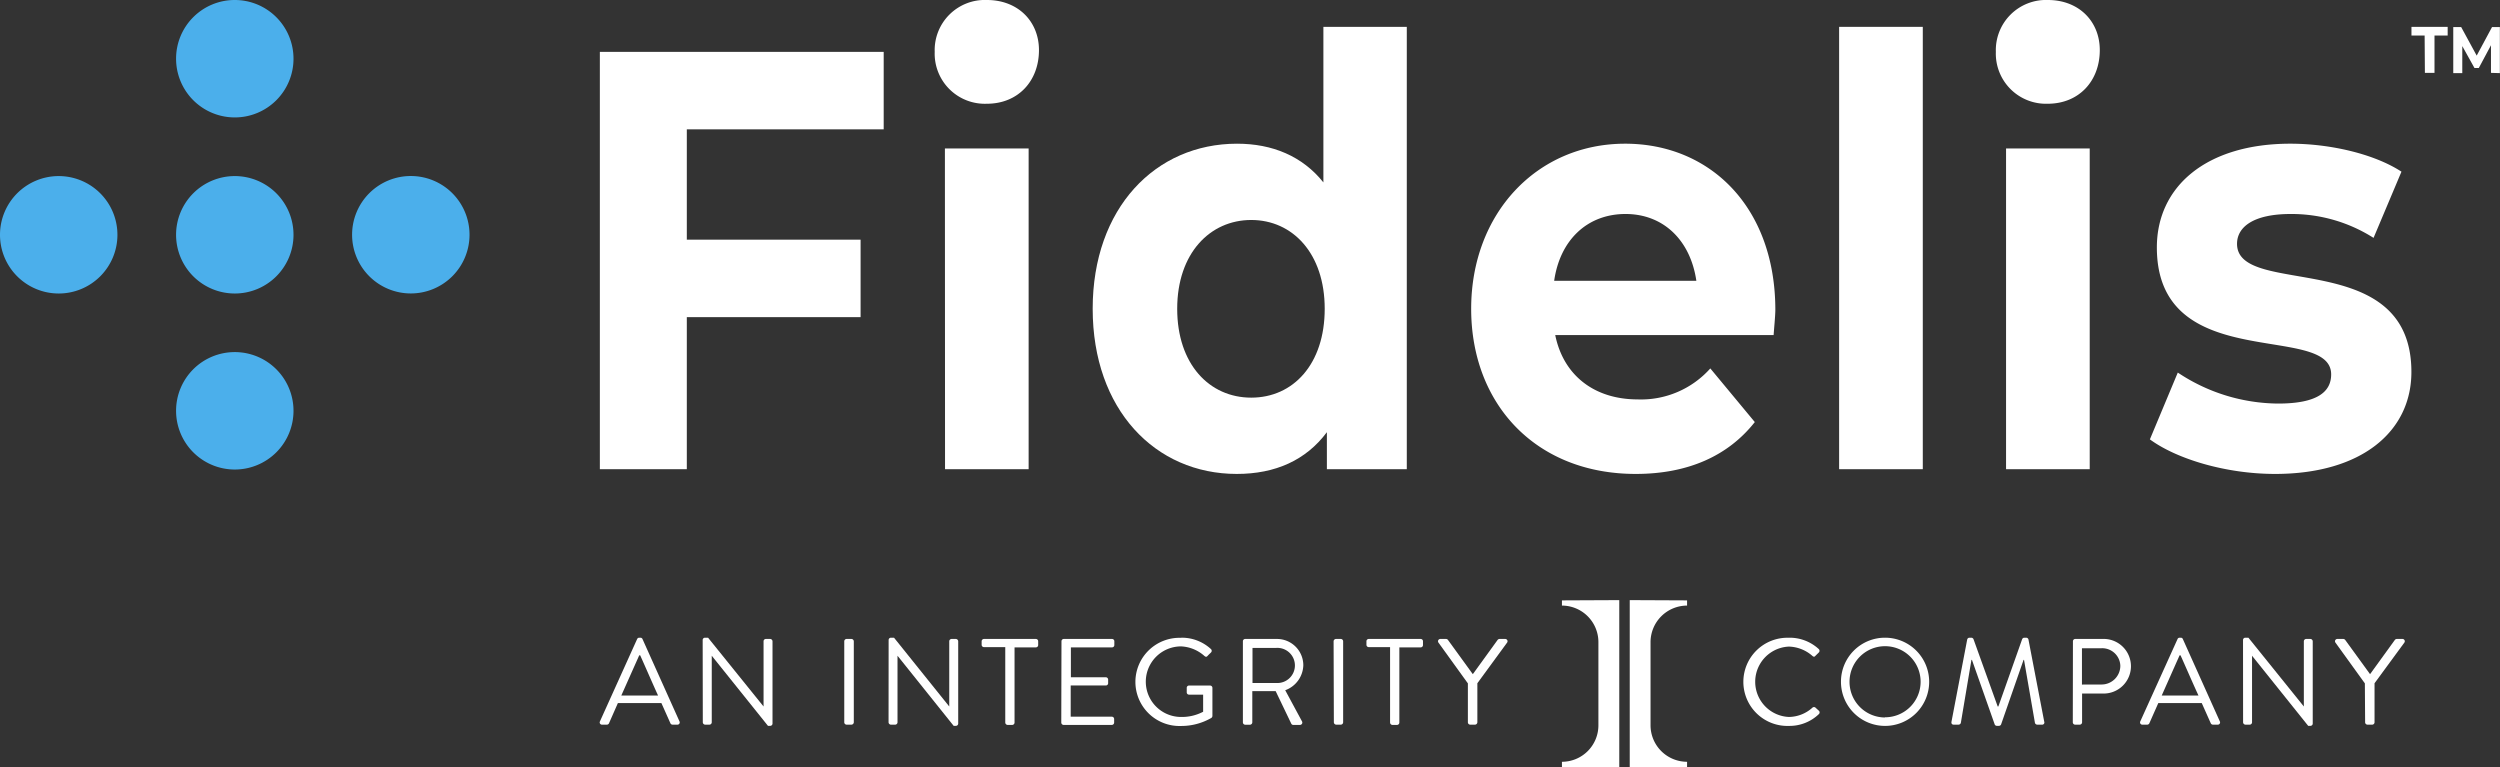
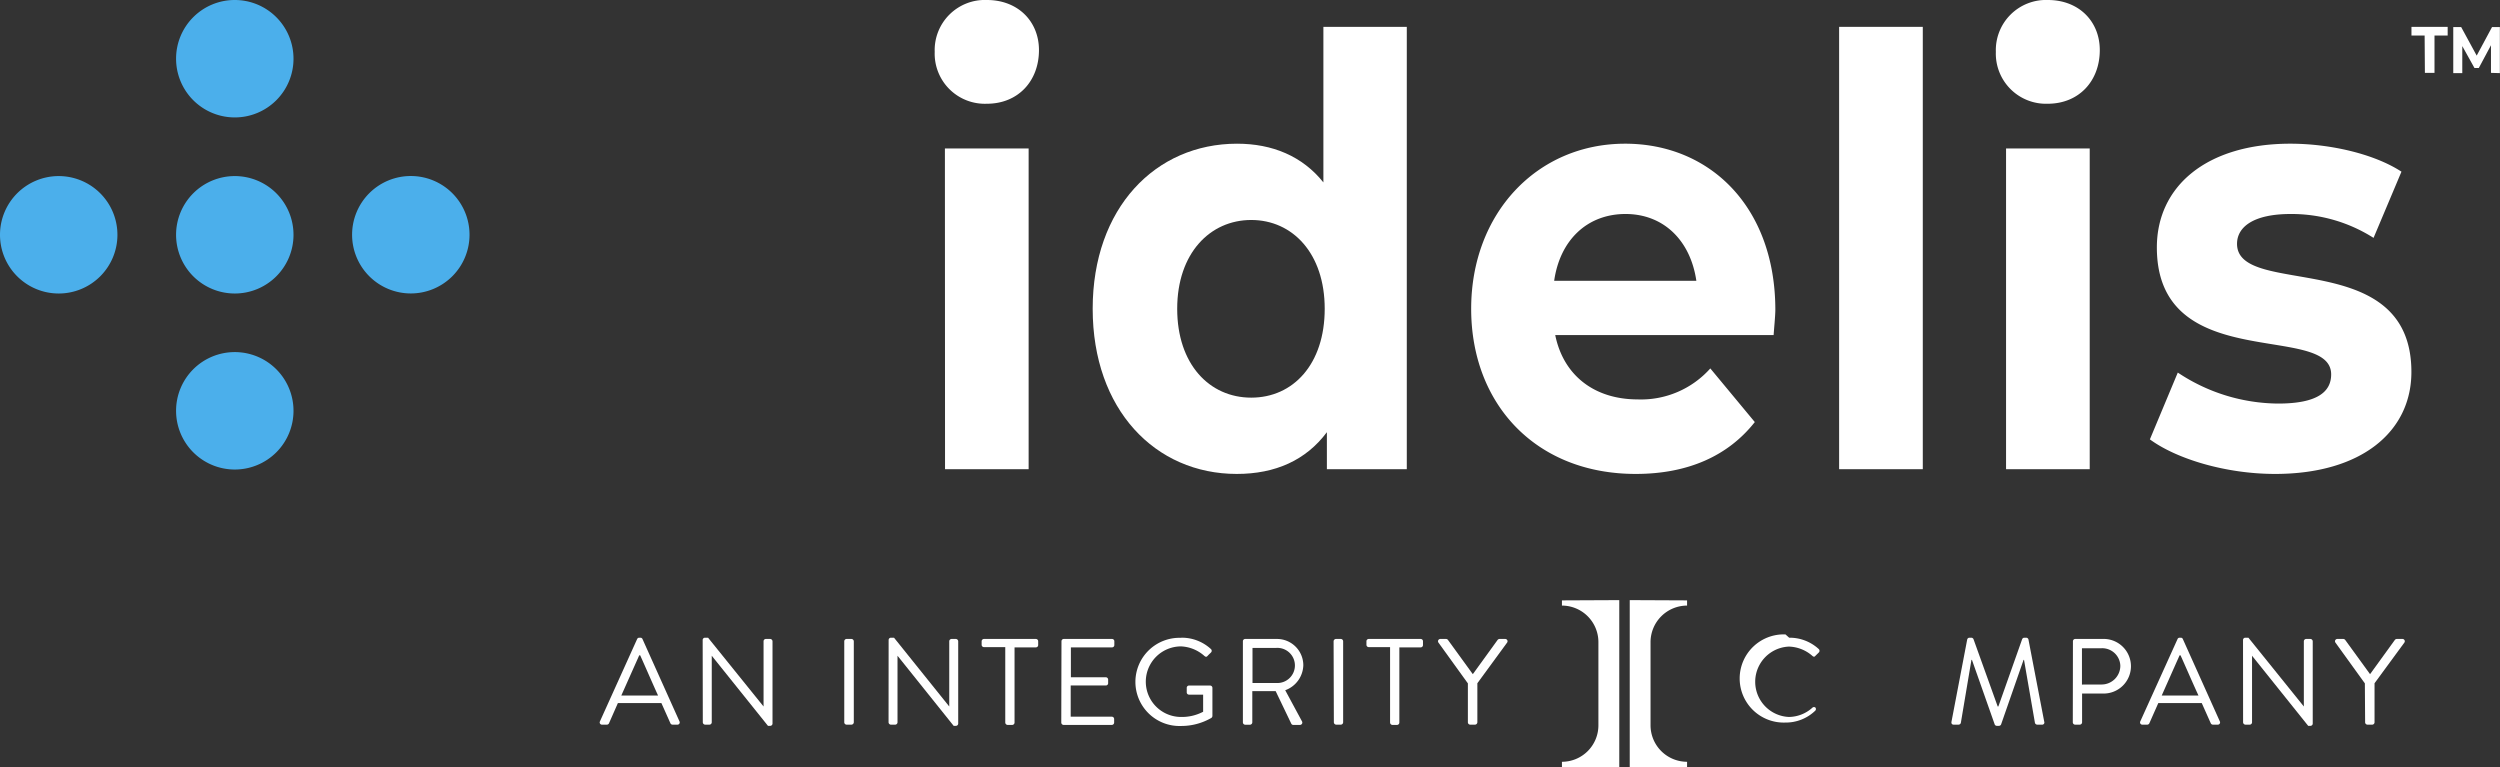
<svg xmlns="http://www.w3.org/2000/svg" viewBox="0 0 379.8 116.52">
  <rect x="0" y="0" width="379.8" height="116.52" fill="#333333" stroke="none" />
  <defs>
    <style>.cls-1{fill:#4bafeb;}.cls-2{fill:#fff;}</style>
  </defs>
  <g id="Layer_2" data-name="Layer 2">
    <g id="Layer_3" data-name="Layer 3">
      <path class="cls-1" d="M26.75,8.91A8.92,8.92,0,1,0,35.66,0a8.91,8.91,0,0,0-8.91,8.91" />
      <path class="cls-1" d="M26.75,35.66a8.92,8.92,0,1,0,8.91-8.91,8.92,8.92,0,0,0-8.91,8.91" />
      <path class="cls-1" d="M26.75,62.41a8.92,8.92,0,1,0,8.91-8.92,8.91,8.91,0,0,0-8.91,8.92" />
      <path class="cls-1" d="M0,35.66a8.92,8.92,0,1,0,8.91-8.91A8.92,8.92,0,0,0,0,35.66" />
      <path class="cls-1" d="M53.49,35.66a8.92,8.92,0,1,0,8.92-8.92,8.92,8.92,0,0,0-8.92,8.92" />
-       <path class="cls-2" d="M104.34,19.65V36.41h26.4V48.18h-26.4v23.1H91.13V7.88h43.12V19.65Z" />
      <path class="cls-2" d="M142,7.88A7.62,7.62,0,0,1,149.93,0c4.73,0,7.91,3.26,7.91,7.61,0,4.71-3.18,8.15-7.91,8.15A7.62,7.62,0,0,1,142,7.88Zm1.55,14.67h12.72V71.28H143.57Z" />
      <path class="cls-2" d="M213.72,4.08v67.2H201.58V65.66C198.4,69.92,193.75,72,187.89,72,175.5,72,166,62.22,166,46.91s9.54-25.08,21.93-25.08c5.38,0,9.94,1.9,13.12,5.88V4.08ZM201.25,46.91c0-8.42-4.89-13.49-11.16-13.49s-11.25,5.07-11.25,13.49,4.89,13.5,11.25,13.5S201.25,55.34,201.25,46.91Z" />
      <path class="cls-2" d="M269.45,50.9H236.27c1.23,6.07,5.87,9.78,12.56,9.78a14.1,14.1,0,0,0,11-4.71l6.76,8.15C262.52,69.28,256.4,72,248.5,72c-15.16,0-25-10.59-25-25.09s10-25.08,23.39-25.08c12.88,0,22.82,9.6,22.82,25.27C269.69,48.18,269.53,49.72,269.45,50.9Zm-33.34-8.24h21.6c-.9-6.16-5-10.15-10.76-10.15S237,36.41,236.11,42.66Z" />
      <path class="cls-2" d="M279.4,4.08h12.71v67.2H279.4Z" />
      <path class="cls-2" d="M303.21,7.88A7.62,7.62,0,0,1,311.11,0C315.84,0,319,3.26,319,7.61c0,4.71-3.18,8.15-7.91,8.15A7.62,7.62,0,0,1,303.21,7.88Zm1.55,14.67h12.71V71.28H304.76Z" />
      <path class="cls-2" d="M326.61,66.75l4.24-10.15a27.76,27.76,0,0,0,15.24,4.71c5.86,0,8.06-1.72,8.06-4.43,0-8-26.48.18-26.48-19.29,0-9.24,7.49-15.76,20.29-15.76,6,0,12.71,1.54,16.87,4.25l-4.24,10.06A23.21,23.21,0,0,0,348,32.51c-5.7,0-8.15,2-8.15,4.53,0,8.33,26.49.27,26.49,19.47,0,9.06-7.58,15.49-20.7,15.49C338.18,72,330.68,69.74,326.61,66.75Z" />
      <path class="cls-2" d="M368.35,5.4h-2V4.08h5.5V5.4h-2v5.67h-1.46Z" />
      <path class="cls-2" d="M378.43,11.07V6.87l-1.85,3.46h-.66L374.07,7v4.11H372.7v-7h1.2l2.36,4.34,2.33-4.34h1.19l0,7Z" />
      <path class="cls-2" d="M91.14,109.6l5.65-12.51a.35.35,0,0,1,.32-.21h.19a.33.33,0,0,1,.31.21l5.62,12.51a.34.34,0,0,1-.32.49h-.74a.36.36,0,0,1-.32-.21l-1.37-3.07H93.87l-1.35,3.07a.36.36,0,0,1-.32.21h-.74A.34.34,0,0,1,91.14,109.6Zm8.83-3.94c-.91-2-1.8-4.07-2.71-6.1h-.15l-2.72,6.1Z" />
      <path class="cls-2" d="M106.75,97.22a.35.35,0,0,1,.35-.34h.47L116,107.33h0V97.42a.35.35,0,0,1,.35-.35H117a.37.37,0,0,1,.36.35v12.52a.35.35,0,0,1-.36.33h-.33l-8.54-10.65h0v10.11a.36.36,0,0,1-.36.36h-.65a.37.37,0,0,1-.35-.36Z" />
      <path class="cls-2" d="M128.26,97.42a.36.36,0,0,1,.35-.35h.74a.37.37,0,0,1,.36.35v12.31a.37.37,0,0,1-.36.36h-.74a.36.36,0,0,1-.35-.36Z" />
      <path class="cls-2" d="M135,97.22a.35.35,0,0,1,.35-.34h.47l8.39,10.45h0V97.42a.36.36,0,0,1,.36-.35h.65a.37.37,0,0,1,.35.35v12.52a.35.35,0,0,1-.35.33h-.34l-8.53-10.65h0v10.11a.36.36,0,0,1-.35.36h-.66a.37.37,0,0,1-.35-.36Z" />
      <path class="cls-2" d="M152.72,98.31h-3.23a.35.35,0,0,1-.36-.35v-.54a.36.36,0,0,1,.36-.35h7.88a.35.35,0,0,1,.35.35V98a.35.35,0,0,1-.35.35h-3.24v11.42a.36.36,0,0,1-.35.36h-.7a.37.37,0,0,1-.36-.36Z" />
      <path class="cls-2" d="M161.26,97.42a.35.35,0,0,1,.35-.35h7.33a.35.35,0,0,1,.35.35V98a.35.35,0,0,1-.35.35h-6.25v4.54H168a.36.36,0,0,1,.35.35v.54a.35.35,0,0,1-.35.36h-5.34v4.74h6.25a.35.35,0,0,1,.35.35v.54a.36.36,0,0,1-.35.36h-7.33a.36.36,0,0,1-.35-.36Z" />
      <path class="cls-2" d="M179.47,96.88a6.52,6.52,0,0,1,4.5,1.73.36.36,0,0,1,0,.52c-.17.17-.37.35-.52.52s-.28.17-.48,0a5.7,5.7,0,0,0-3.54-1.45,5.36,5.36,0,0,0,0,10.72,6.93,6.93,0,0,0,3.35-.79v-2.6h-2.14a.34.34,0,0,1-.35-.33v-.69a.34.34,0,0,1,.35-.36h3.22a.35.35,0,0,1,.33.36v4.26a.41.41,0,0,1-.15.29,9.13,9.13,0,0,1-4.59,1.23,6.7,6.7,0,1,1,0-13.39Z" />
      <path class="cls-2" d="M188.82,97.42a.35.35,0,0,1,.35-.35H194a4,4,0,0,1,4,4,4.16,4.16,0,0,1-2.75,3.79l2.55,4.73a.36.36,0,0,1-.32.54h-1a.33.33,0,0,1-.3-.17L193.8,105h-3.55v4.74a.37.37,0,0,1-.35.36h-.73a.36.36,0,0,1-.35-.36Zm5.07,6.34a2.67,2.67,0,1,0,0-5.33h-3.61v5.33Z" />
      <path class="cls-2" d="M202.6,97.42a.37.37,0,0,1,.36-.35h.74a.36.36,0,0,1,.35.35v12.31a.36.36,0,0,1-.35.36H203a.37.37,0,0,1-.36-.36Z" />
      <path class="cls-2" d="M211.18,98.31h-3.24a.35.35,0,0,1-.35-.35v-.54a.35.35,0,0,1,.35-.35h7.89a.35.35,0,0,1,.35.35V98a.35.35,0,0,1-.35.35h-3.24v11.42a.36.36,0,0,1-.35.36h-.71a.37.37,0,0,1-.35-.36Z" />
      <path class="cls-2" d="M223,103.82l-4.48-6.21a.35.35,0,0,1,.3-.54h.87a.38.38,0,0,1,.3.17l3.76,5.18,3.75-5.18a.4.4,0,0,1,.3-.17h.87a.35.35,0,0,1,.3.54l-4.53,6.19v5.93a.37.37,0,0,1-.36.36h-.72a.36.36,0,0,1-.36-.36Z" />
-       <path class="cls-2" d="M271.81,96.88a6.54,6.54,0,0,1,4.5,1.73.36.36,0,0,1,0,.52l-.51.5c-.14.19-.29.17-.48,0a5.63,5.63,0,0,0-3.55-1.4,5.35,5.35,0,0,0,0,10.69,5.41,5.41,0,0,0,3.55-1.39.36.36,0,0,1,.45-.06l.56.51a.35.35,0,0,1,0,.5,6.43,6.43,0,0,1-4.52,1.8,6.7,6.7,0,1,1,0-13.39Z" />
-       <path class="cls-2" d="M286.36,96.88a6.7,6.7,0,1,1-6.68,6.71A6.68,6.68,0,0,1,286.36,96.88Zm0,12.09a5.4,5.4,0,1,0-5.38-5.38A5.41,5.41,0,0,0,286.36,109Z" />
+       <path class="cls-2" d="M271.81,96.88a6.54,6.54,0,0,1,4.5,1.73.36.36,0,0,1,0,.52l-.51.5c-.14.19-.29.17-.48,0a5.63,5.63,0,0,0-3.55-1.4,5.35,5.35,0,0,0,0,10.69,5.41,5.41,0,0,0,3.55-1.39.36.36,0,0,1,.45-.06a.35.35,0,0,1,0,.5,6.43,6.43,0,0,1-4.52,1.8,6.7,6.7,0,1,1,0-13.39Z" />
      <path class="cls-2" d="M298.86,97.14a.36.36,0,0,1,.34-.26h.29a.37.37,0,0,1,.32.21l3.68,10.24h.1l3.62-10.24a.37.37,0,0,1,.32-.21h.29a.36.36,0,0,1,.34.26l2.4,12.5a.33.33,0,0,1-.34.45h-.74a.38.38,0,0,1-.33-.26l-1.66-9.58h-.07L304,110.07a.36.36,0,0,1-.31.2h-.34a.36.36,0,0,1-.31-.2l-3.46-9.82h-.08l-1.61,9.58a.38.38,0,0,1-.34.26h-.74c-.28,0-.39-.19-.34-.45Z" />
      <path class="cls-2" d="M314.92,97.42a.35.35,0,0,1,.35-.35h4.11a4.15,4.15,0,1,1,0,8.29h-3.07v4.37a.36.36,0,0,1-.35.36h-.71a.36.36,0,0,1-.35-.36Zm4.37,6.57a2.85,2.85,0,0,0,2.83-2.85,2.75,2.75,0,0,0-2.83-2.66h-3V104Z" />
      <path class="cls-2" d="M325.15,109.6l5.66-12.51a.33.33,0,0,1,.31-.21h.19a.32.32,0,0,1,.31.21l5.62,12.51a.34.34,0,0,1-.32.49h-.74a.36.36,0,0,1-.32-.21l-1.37-3.07h-6.6l-1.36,3.07a.36.36,0,0,1-.32.21h-.74A.34.34,0,0,1,325.15,109.6Zm8.84-3.94c-.92-2-1.81-4.07-2.72-6.1h-.15l-2.71,6.1Z" />
      <path class="cls-2" d="M340.76,97.22a.35.35,0,0,1,.36-.34h.46L350,107.33h0V97.42a.36.36,0,0,1,.36-.35H351a.37.37,0,0,1,.35.35v12.52a.35.35,0,0,1-.35.33h-.34l-8.53-10.65h0v10.11a.36.36,0,0,1-.35.36h-.65a.37.37,0,0,1-.36-.36Z" />
      <path class="cls-2" d="M359.27,103.82l-4.48-6.21a.35.35,0,0,1,.3-.54H356a.4.4,0,0,1,.3.17l3.76,5.18,3.75-5.18a.4.4,0,0,1,.3-.17h.87a.35.35,0,0,1,.3.54l-4.54,6.19v5.93a.36.36,0,0,1-.35.36h-.73a.36.36,0,0,1-.35-.36Z" />
      <path class="cls-2" d="M246,91.17v25.35h-8.71v-.79a5.54,5.54,0,0,0,5.54-5.54V97.51A5.55,5.55,0,0,0,237.29,92v-.79Z" />
      <path class="cls-2" d="M247.59,91.17v25.35h8.71v-.79a5.55,5.55,0,0,1-5.55-5.54V97.51A5.56,5.56,0,0,1,256.3,92v-.79Z" />
    </g>
  </g>
</svg>